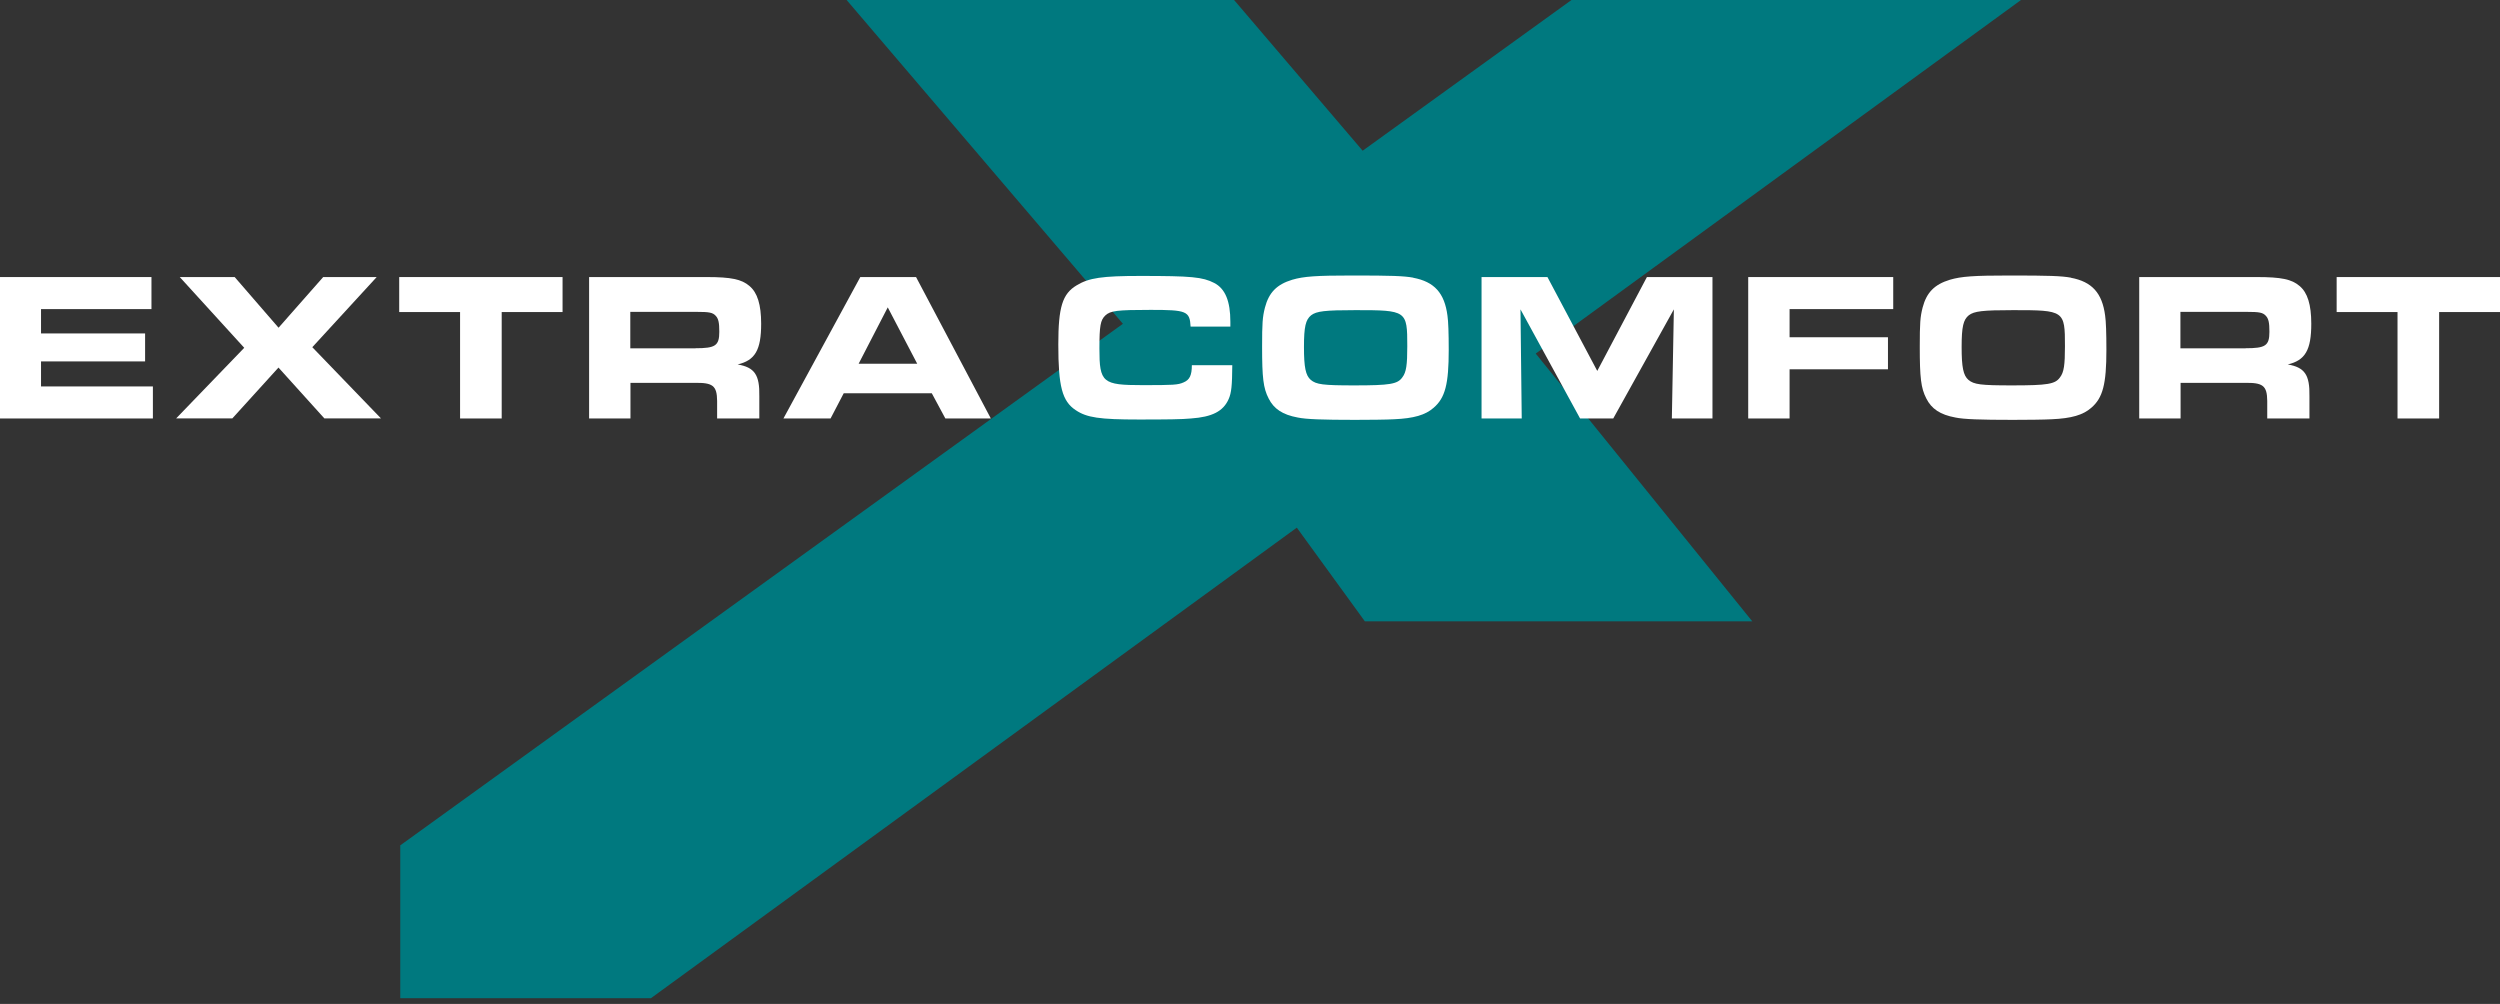
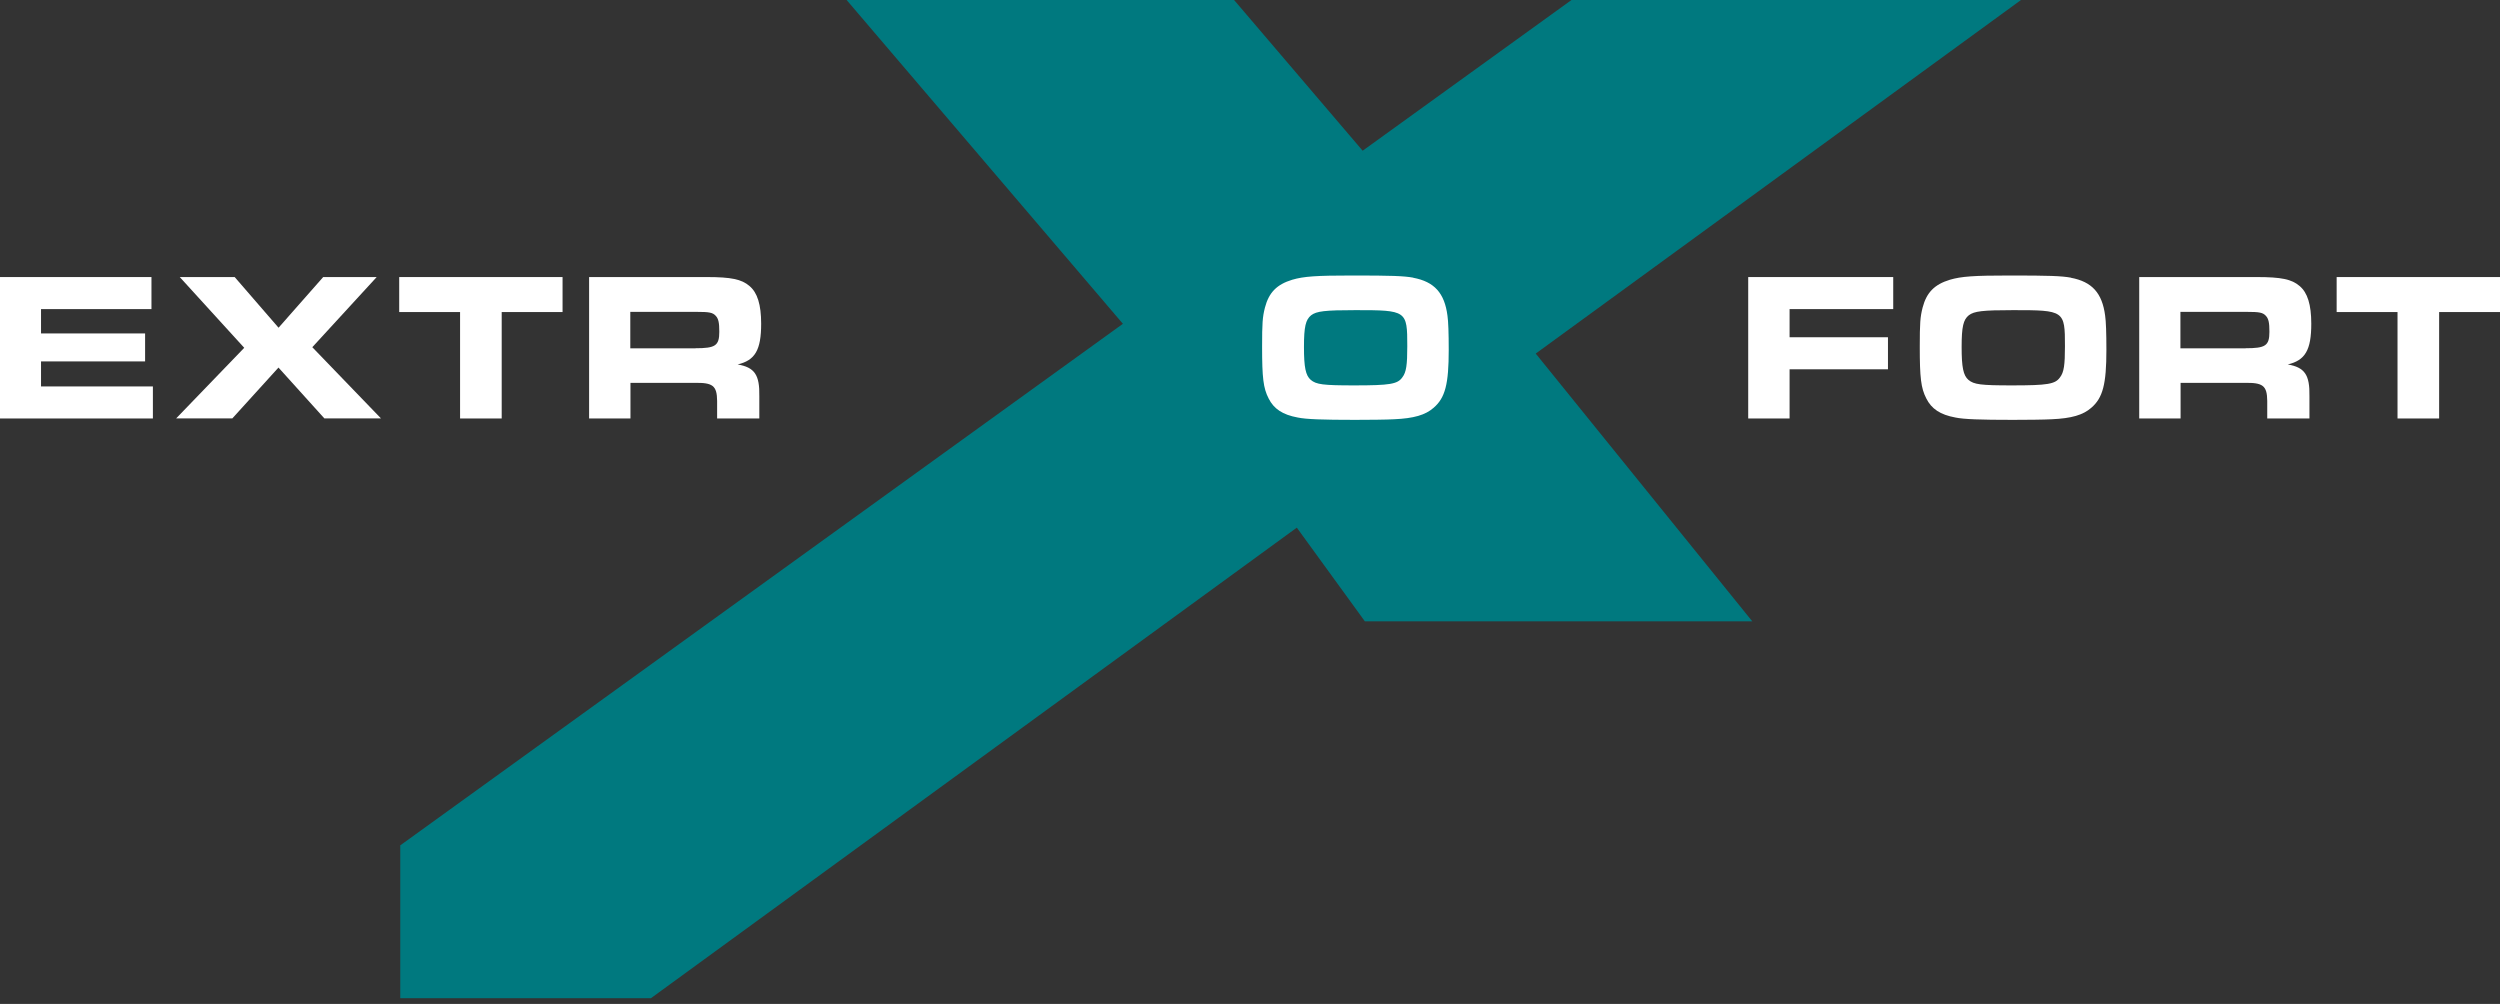
<svg xmlns="http://www.w3.org/2000/svg" width="381" height="153" viewBox="0 0 381 153" fill="none">
  <rect x="0" y="0" width="381" height="153" fill="#333333" stroke="none" />
  <path d="M239.495 0L207.669 22.97L188.073 0H129.026L171.129 49.346L61 128.833V152.125H99.202L197.634 80.412L208.008 94.694H267.049L234.044 53.885L308 0H239.495Z" fill="#00797F" />
  <g clip-path="url(#clip0_55_3)">
    <path d="M23.083 42.224V47.107H6.252V50.816H22.113V55.079H6.252V58.893H23.3V63.776H0V42.224H23.083Z" fill="white" />
    <path d="M37.234 53.02L27.396 42.224H35.766L42.452 49.945L49.254 42.224H57.407L47.595 52.914L58.058 63.763H49.432L42.44 56.016L35.409 63.763H26.847L37.221 53.007L37.234 53.02Z" fill="white" />
    <path d="M70.116 47.556H60.84V42.224H85.734V47.556H76.458V63.776H70.116V47.556Z" fill="white" />
    <path d="M89.766 42.224H107.72C111.407 42.224 113.028 42.554 114.215 43.584C115.427 44.587 116.001 46.421 116.001 49.338C116.001 53.35 115.069 54.92 112.415 55.541C115.006 55.989 115.784 57.124 115.72 60.384V63.776H109.289V61.097C109.264 58.774 108.638 58.286 105.793 58.352H96.083V63.776H89.779V42.224H89.766ZM105.972 53.073C109.034 53.073 109.621 52.69 109.621 50.552C109.621 49.166 109.493 48.586 109.085 48.137C108.613 47.622 108.09 47.53 106.176 47.53H96.057V53.086H105.959L105.972 53.073Z" fill="white" />
-     <path d="M131.109 42.224H139.607L151.002 63.776H144.073L142.006 59.935H128.582L126.579 63.776H119.395L131.109 42.224ZM139.785 55.435L135.294 46.843L130.854 55.435H139.785Z" fill="white" />
-     <path d="M187.801 55.659C187.776 58.787 187.674 59.856 187.24 60.833C186.423 62.68 184.739 63.551 181.498 63.776C180.222 63.908 177.721 63.934 173.561 63.934C167.564 63.934 165.624 63.644 163.94 62.509C161.873 61.149 161.286 58.893 161.286 52.492C161.286 46.804 161.911 44.771 164.093 43.478C165.969 42.343 167.96 42.053 173.804 42.053C181.574 42.053 183.271 42.211 185.045 43.122C186.729 43.993 187.508 45.893 187.508 49.06V49.773H181.447C181.319 47.411 180.847 47.226 175.36 47.226C170.18 47.226 169.236 47.358 168.457 48.071C167.704 48.783 167.551 49.654 167.551 53.139C167.551 58.312 168.023 58.695 174.11 58.695C178.831 58.695 179.507 58.668 180.388 58.272C181.294 57.89 181.638 57.203 181.638 55.659H187.788H187.801Z" fill="white" />
    <path d="M215.376 42.33C218.591 42.937 220.148 44.653 220.594 48.11C220.722 48.981 220.786 50.724 220.786 53.337C220.786 58.536 220.25 60.635 218.476 62.152C217.226 63.248 215.478 63.763 212.454 63.894C211.331 63.96 208.549 63.987 206.52 63.987C201.557 63.987 199.03 63.894 197.78 63.63C195.47 63.208 194.13 62.311 193.339 60.727C192.522 59.143 192.344 57.56 192.344 52.848C192.344 49.232 192.408 48.322 192.778 46.87C193.377 44.574 194.59 43.346 196.937 42.633C198.686 42.119 200.587 41.987 206.086 41.987C212.083 41.987 213.921 42.053 215.388 42.317L215.376 42.33ZM199.821 48.044C198.979 48.718 198.724 49.786 198.724 52.888C198.724 55.989 198.979 57.217 199.757 57.89C200.6 58.602 201.633 58.734 206.405 58.734C211.867 58.734 212.989 58.536 213.717 57.507C214.316 56.728 214.47 55.633 214.47 52.756C214.47 47.332 214.38 47.266 206.571 47.266C201.914 47.266 200.638 47.424 199.821 48.044Z" fill="white" />
-     <path d="M225.775 42.224H235.83L243.422 56.53L250.989 42.224H260.98V63.776H254.791L255.097 47.147L245.859 63.776H240.806L231.721 47.147L231.912 63.776H225.788V42.224H225.775Z" fill="white" />
    <path d="M266.415 42.224H288.528V47.107H272.732V51.397H287.725V56.28H272.732V63.776H266.428V42.224H266.415Z" fill="white" />
    <path d="M315.605 42.33C318.821 42.937 320.377 44.653 320.824 48.11C320.952 48.981 321.015 50.724 321.015 53.337C321.015 58.536 320.479 60.635 318.706 62.152C317.455 63.248 315.707 63.763 312.683 63.894C311.56 63.96 308.779 63.987 306.75 63.987C301.786 63.987 299.26 63.894 298.009 63.63C295.7 63.208 294.36 62.311 293.569 60.727C292.752 59.143 292.573 57.56 292.573 52.848C292.573 49.232 292.637 48.322 293.007 46.87C293.607 44.574 294.819 43.346 297.167 42.633C298.915 42.119 300.816 41.987 306.316 41.987C312.313 41.987 314.151 42.053 315.618 42.317L315.605 42.33ZM300.051 48.044C299.209 48.718 298.953 49.786 298.953 52.888C298.953 55.989 299.209 57.217 299.987 57.89C300.829 58.602 301.863 58.734 306.635 58.734C312.096 58.734 313.219 58.536 313.946 57.507C314.546 56.728 314.699 55.633 314.699 52.756C314.699 47.332 314.61 47.266 306.801 47.266C302.143 47.266 300.867 47.424 300.051 48.044Z" fill="white" />
    <path d="M326.005 42.224H343.958C347.645 42.224 349.266 42.554 350.453 43.584C351.665 44.587 352.239 46.421 352.239 49.338C352.239 53.35 351.308 54.92 348.653 55.541C351.244 55.989 352.022 57.124 351.958 60.384V63.776H345.527V61.097C345.502 58.774 344.877 58.286 342.031 58.352H332.321V63.776H326.017V42.224H326.005ZM342.21 53.073C345.272 53.073 345.859 52.69 345.859 50.552C345.859 49.166 345.731 48.586 345.323 48.137C344.851 47.622 344.328 47.53 342.414 47.53H332.295V53.086H342.197L342.21 53.073Z" fill="white" />
    <path d="M365.382 47.556H356.105V42.224H381V47.556H371.724V63.776H365.382V47.556Z" fill="white" />
  </g>
  <defs>
    <clipPath id="clip0_55_3">
      <rect width="381" height="22" fill="white" transform="translate(0 42)" />
    </clipPath>
  </defs>
</svg>